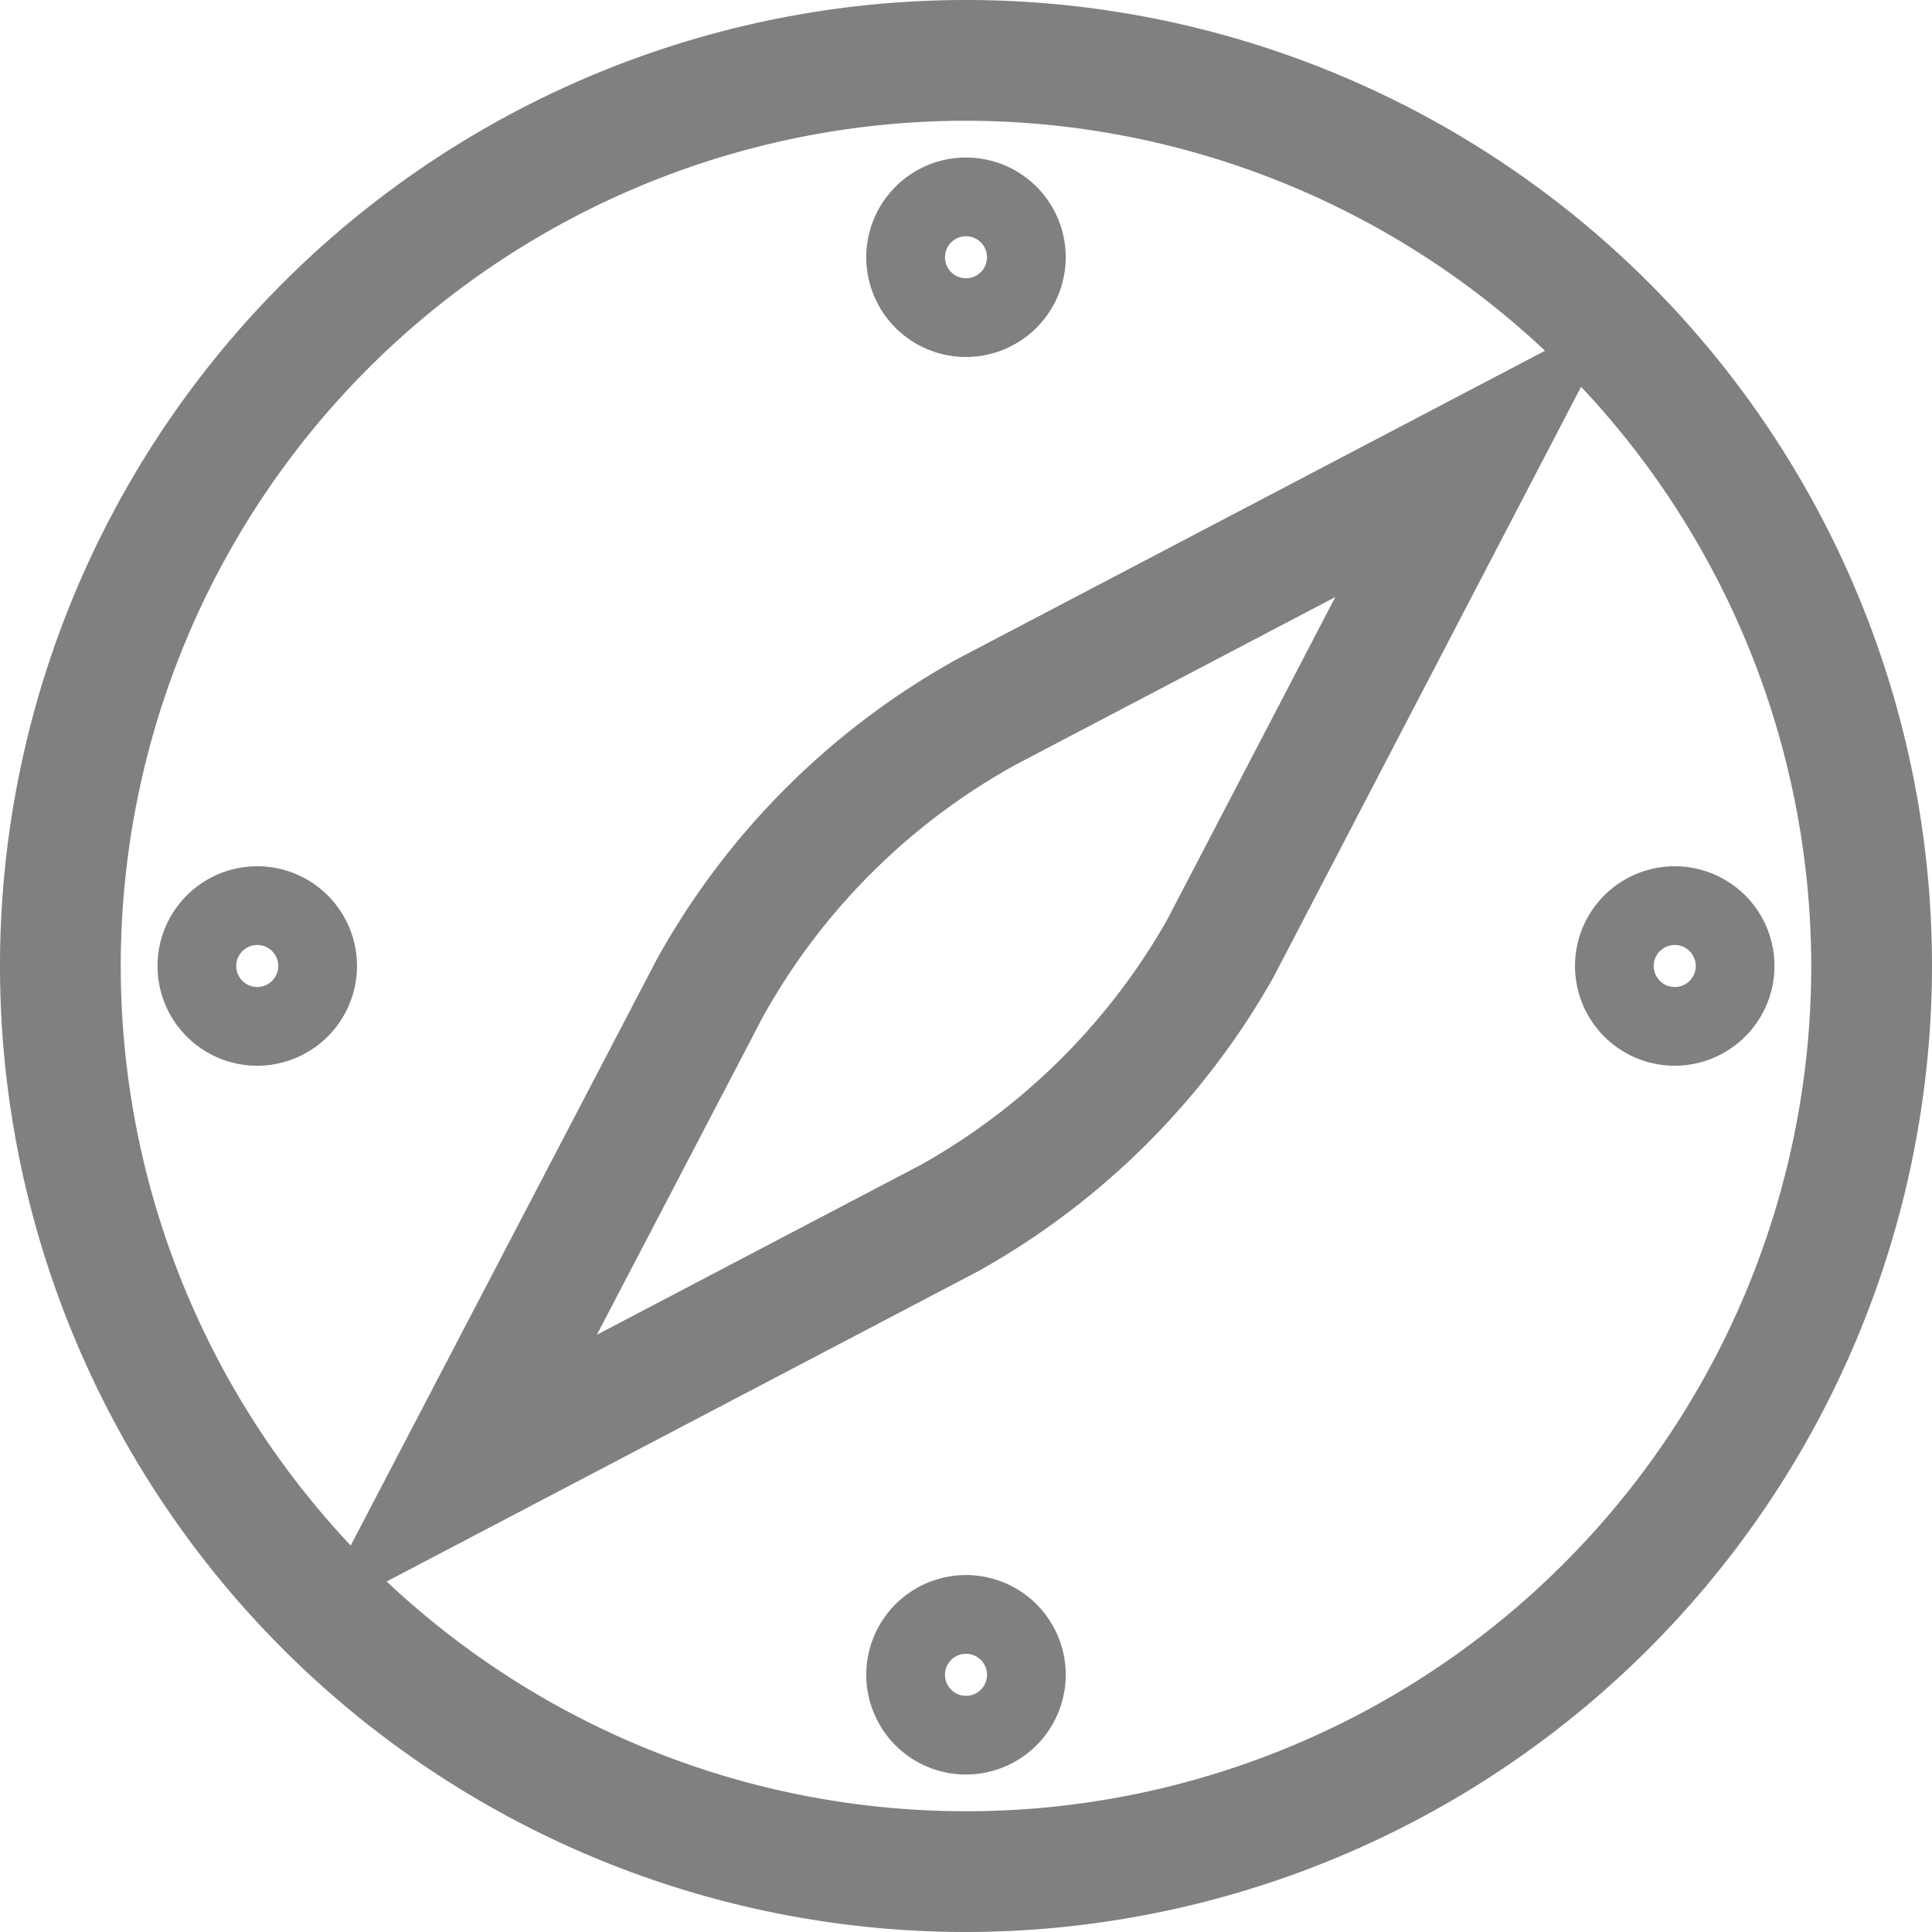
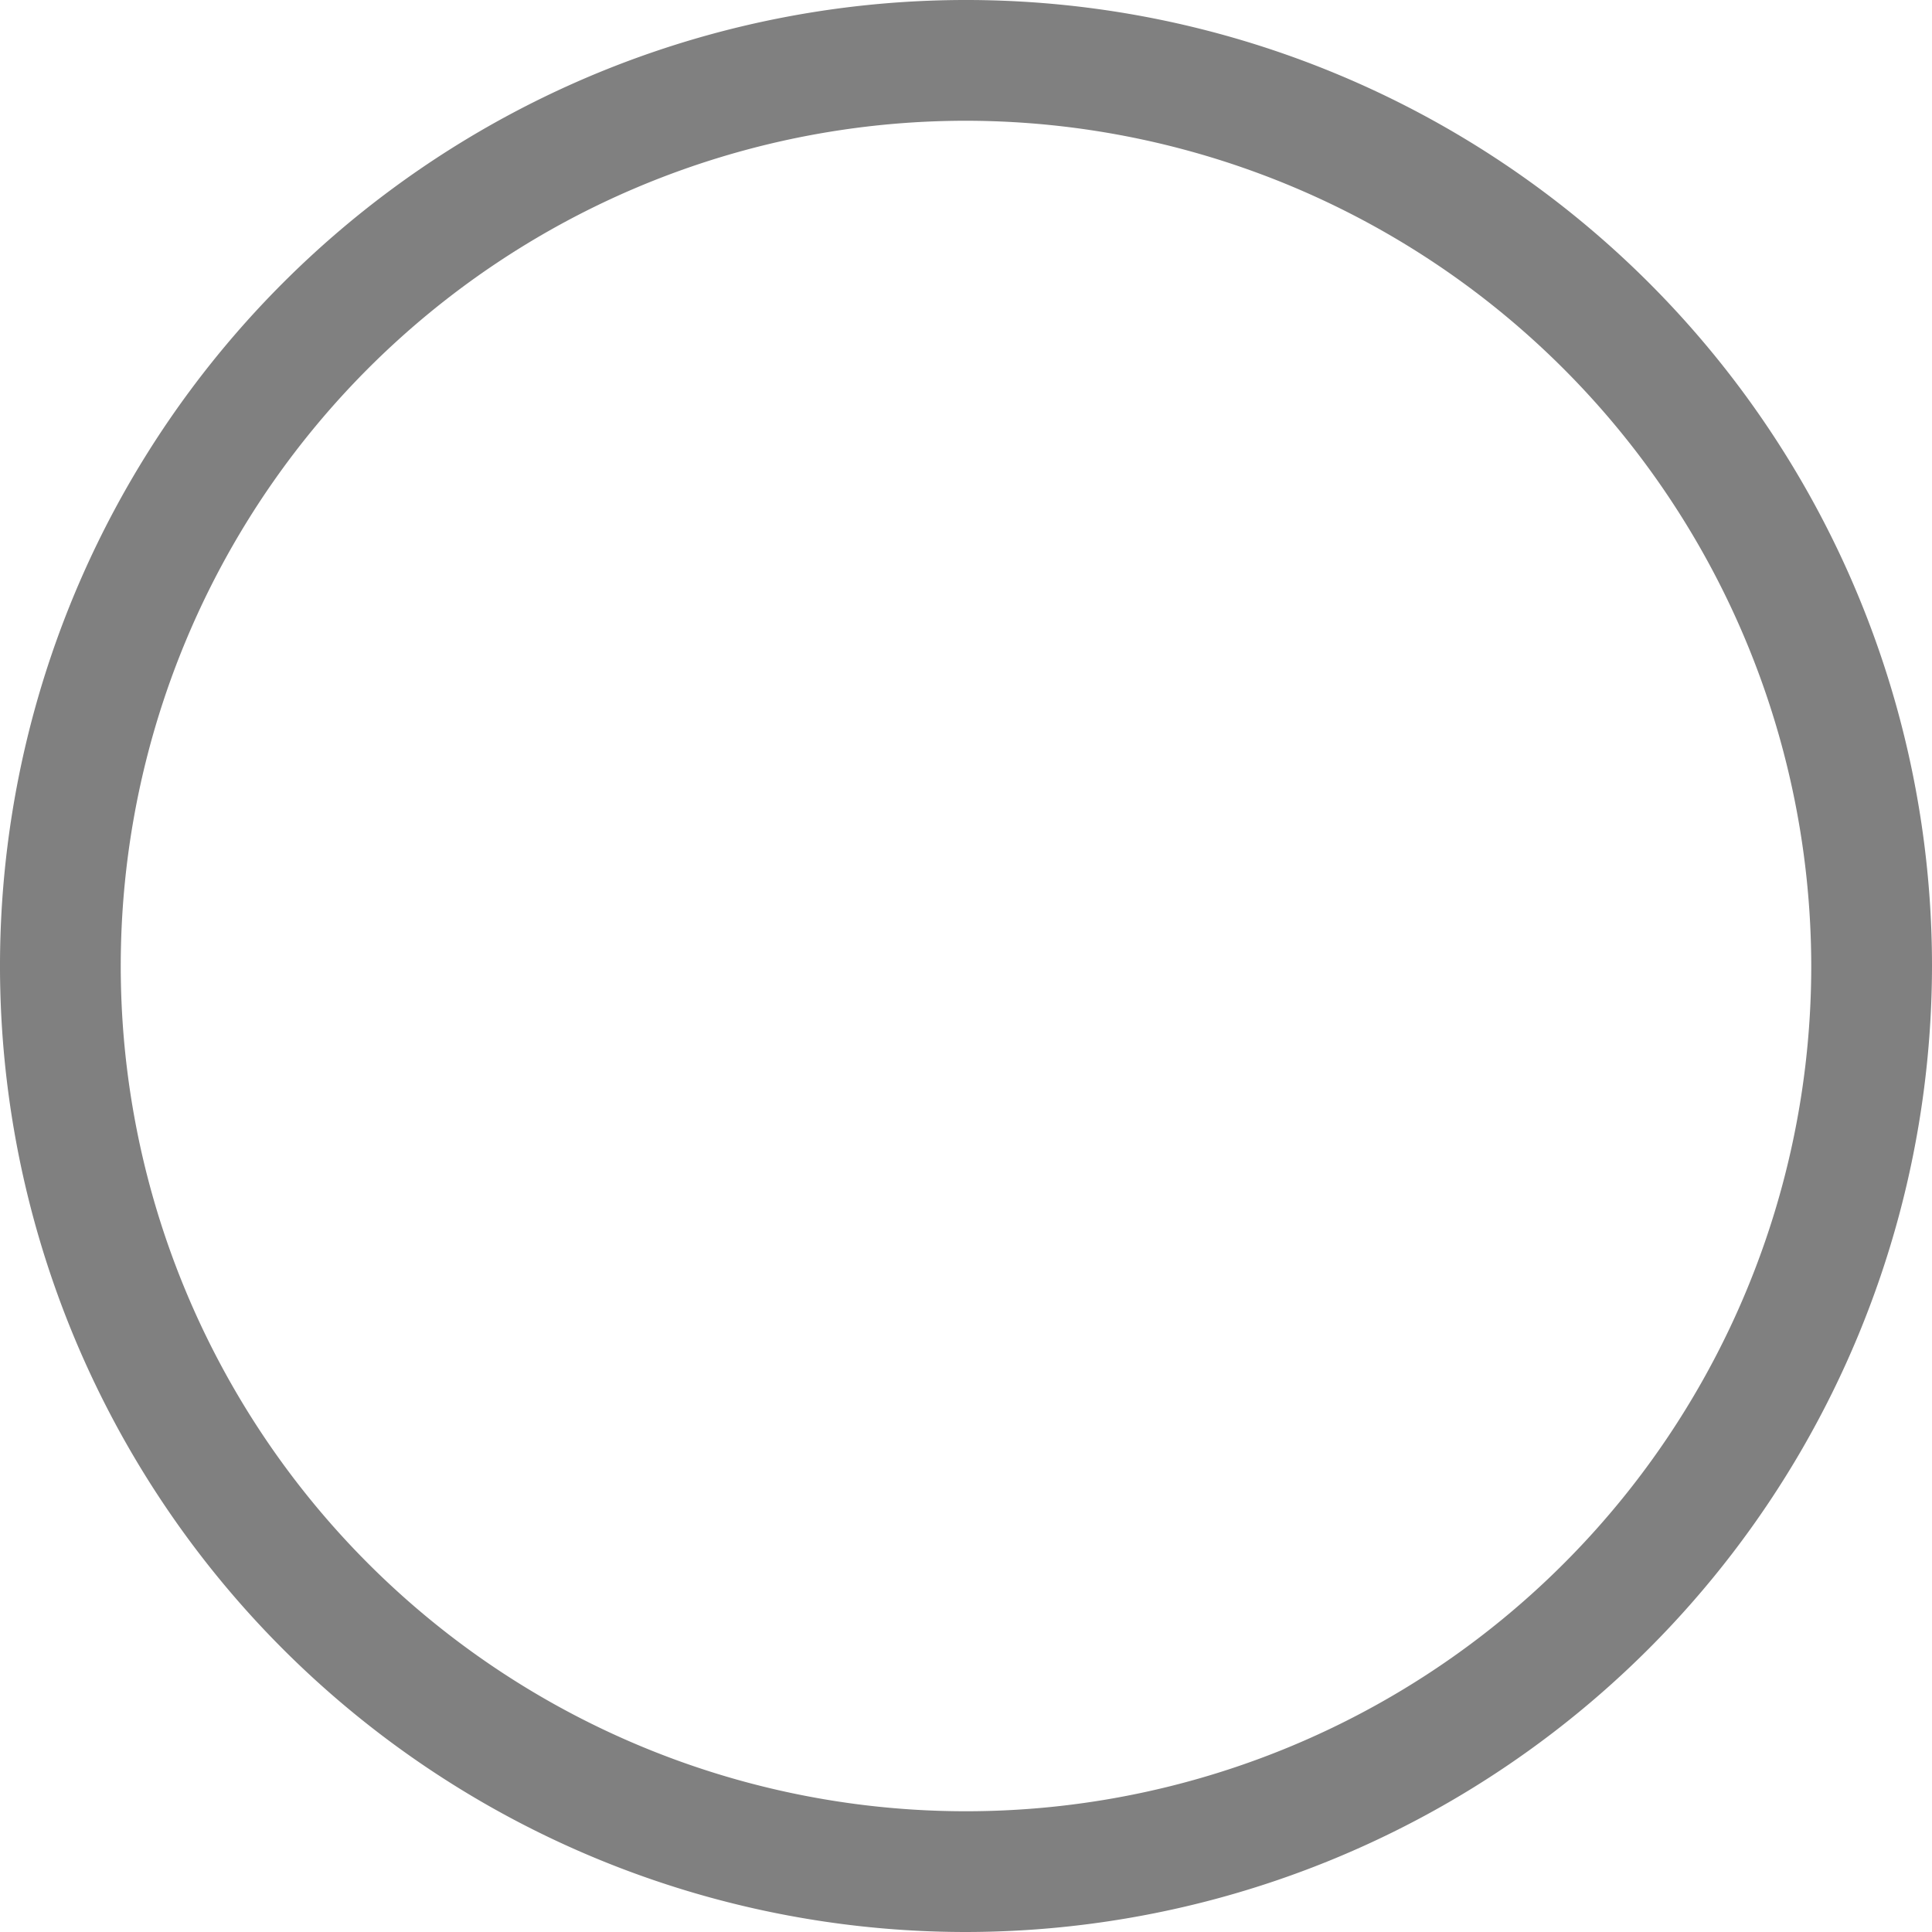
<svg xmlns="http://www.w3.org/2000/svg" id="Livello_1" data-name="Livello 1" viewBox="0 0 32 32">
  <defs>
    <style>.cls-1{fill:gray;}</style>
  </defs>
  <g id="compass">
    <path class="cls-1" d="M292.586,395.987a16,16,0,1,1,16-16A16.018,16.018,0,0,1,292.586,395.987Zm0-30a14,14,0,1,0,14,14A14.016,14.016,0,0,0,292.586,365.987Z" transform="translate(-276.586 -363.987)" />
-     <path class="cls-1" d="M281.742,390.836l5.721-10.956a12.743,12.743,0,0,1,5.005-4.992l10.958-5.747-5.75,11.037a12.76,12.76,0,0,1-4.885,4.863Zm16.961-16.96-5.289,2.774a10.713,10.713,0,0,0-4.192,4.179l-2.75,5.266,5.365-2.814a10.719,10.719,0,0,0,4.081-4.06Z" transform="translate(-276.586 -363.987)" />
-     <path class="cls-1" d="M292.586,369.9a1.652,1.652,0,1,1,1.652-1.652A1.654,1.654,0,0,1,292.586,369.9Zm0-2a.348.348,0,1,0,.348.348A.348.348,0,0,0,292.586,367.9Z" transform="translate(-276.586 -363.987)" />
-     <path class="cls-1" d="M280.847,381.639a1.652,1.652,0,1,1,1.652-1.652A1.654,1.654,0,0,1,280.847,381.639Zm0-2a.348.348,0,1,0,.348.348A.348.348,0,0,0,280.847,379.639Z" transform="translate(-276.586 -363.987)" />
-     <path class="cls-1" d="M292.586,393.379a1.652,1.652,0,1,1,1.652-1.652A1.654,1.654,0,0,1,292.586,393.379Zm0-2a.348.348,0,1,0,.348.348A.349.349,0,0,0,292.586,391.379Z" transform="translate(-276.586 -363.987)" />
-     <path class="cls-1" d="M304.325,381.639a1.652,1.652,0,1,1,1.652-1.652A1.654,1.654,0,0,1,304.325,381.639Zm0-2a.348.348,0,1,0,.348.348A.348.348,0,0,0,304.325,379.639Z" transform="translate(-276.586 -363.987)" />
  </g>
</svg>